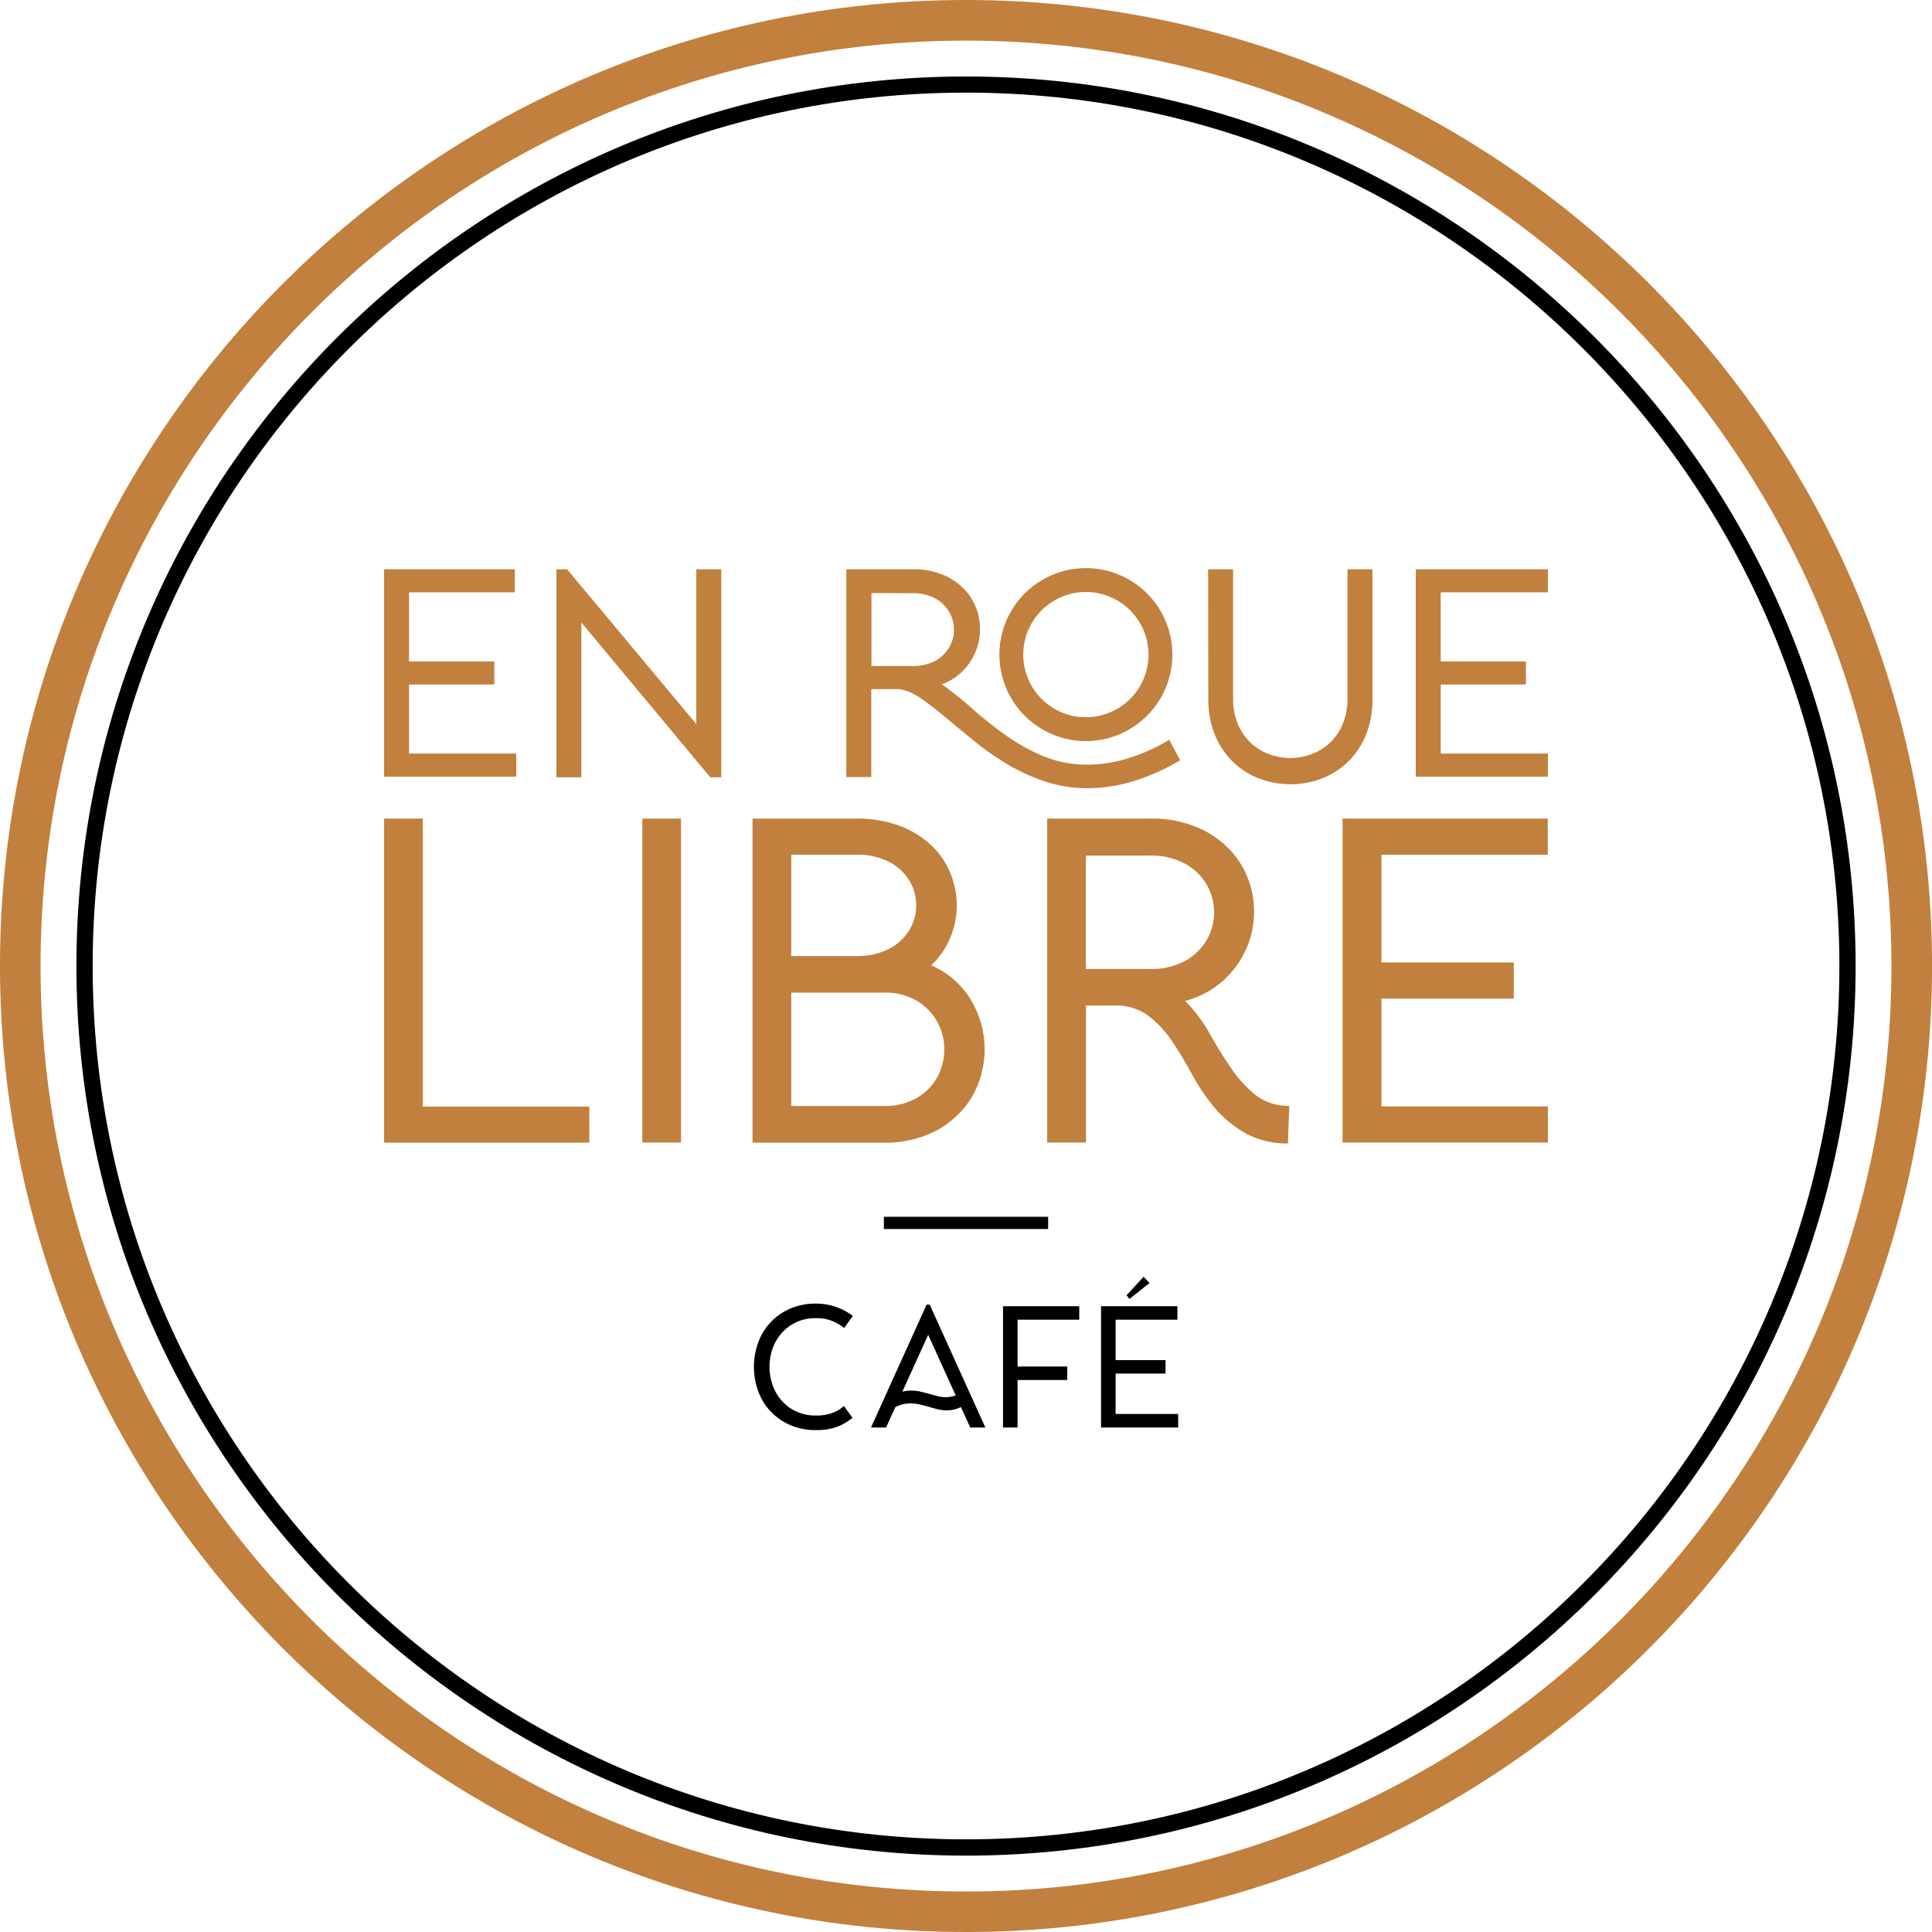
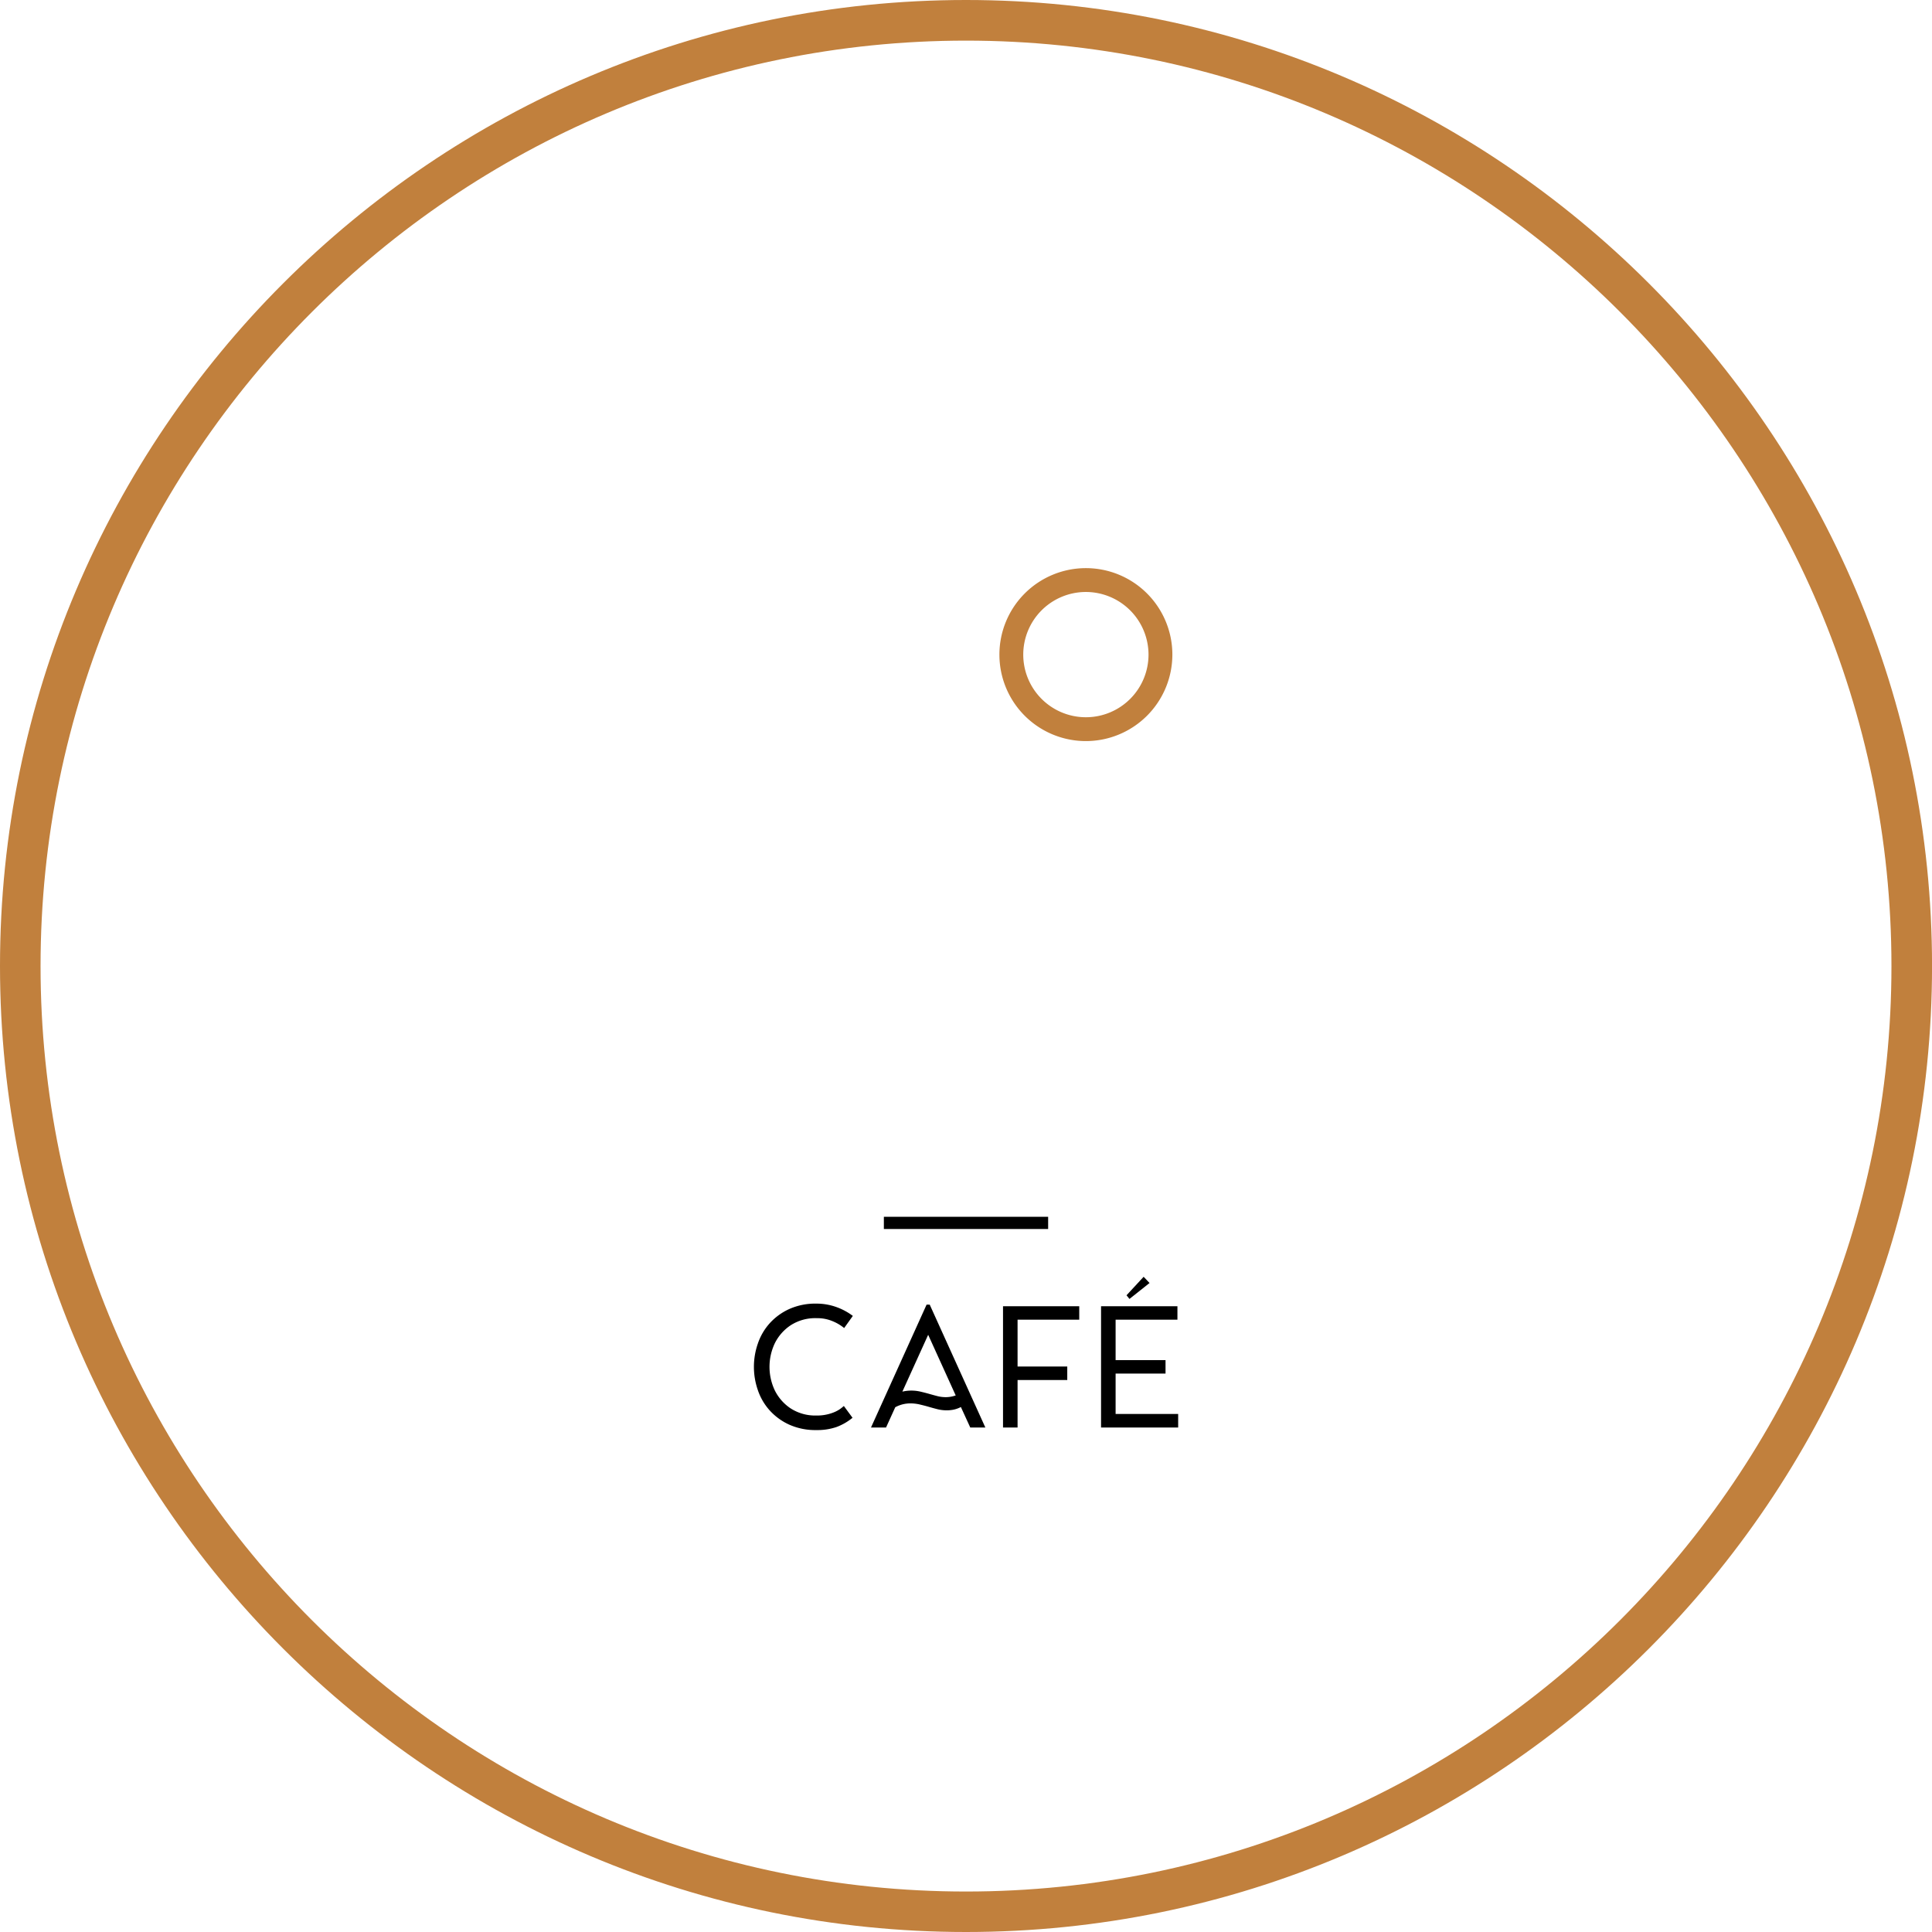
<svg xmlns="http://www.w3.org/2000/svg" id="Calque_1" data-name="Calque 1" viewBox="0 0 503.12 503.12">
  <defs>
    <style>.cls-1{fill:#c1803d}</style>
  </defs>
-   <path d="M420.94 529.31c-127.74 0-231.66-103.93-231.66-231.67S293.2 66 420.94 66s231.67 103.89 231.67 231.64-103.92 231.67-231.67 231.67zm0-459.11c-125.4 0-227.43 102-227.43 227.44s102 227.43 227.43 227.43S648.38 423 648.38 297.64 546.35 70.2 420.94 70.2z" transform="translate(-169.38 -46.08)" />
  <path class="cls-1" d="M420.94 549.2c-138.71 0-251.56-112.85-251.56-251.56S282.23 46.08 420.94 46.08s251.57 112.85 251.57 251.56S559.66 549.2 420.94 549.2zm0-492.54c-132.87 0-241 108.1-241 241s108.1 241 241 241 241-108.1 241-241-108.12-241-241-241z" transform="translate(-169.38 -46.08)" />
-   <path class="cls-1" d="M269.41 259.25h10.08v75h43.35v9.39h-53.43zm67.24 0h10.08v84.36h-10.08zm55.6 0a31.59 31.59 0 0 1 11.52 1.93 24.6 24.6 0 0 1 8.23 5.12 20.58 20.58 0 0 1 4.92 7.3 22.43 22.43 0 0 1 1.62 8.32 21.67 21.67 0 0 1-1.68 8.3 20.34 20.34 0 0 1-5 7.24 22.12 22.12 0 0 1 10.44 9.16 24.91 24.91 0 0 1 3.49 12.65 25.58 25.58 0 0 1-1.62 8.92 22.51 22.51 0 0 1-4.97 7.81 24.81 24.81 0 0 1-8.22 5.55 29.26 29.26 0 0 1-11.53 2.1h-34.1v-84.4zm-16.82 9.41v26.39h16.82a18 18 0 0 0 8.76-1.93 13.5 13.5 0 0 0 5.22-4.88 12.6 12.6 0 0 0 0-12.78 13.43 13.43 0 0 0-5.22-4.88 18 18 0 0 0-8.76-1.92zm24 65.43a16.54 16.54 0 0 0 8.83-2.17 14.13 14.13 0 0 0 5.28-5.48 15.07 15.07 0 0 0 1.74-7.11 14.56 14.56 0 0 0-7.08-12.59 16.32 16.32 0 0 0-8.77-2.17h-24v29.52zm42.65-74.84h26.65a30 30 0 0 1 14 3 24.57 24.57 0 0 1 9 7.65 23.18 23.18 0 0 1 4 10.31 24 24 0 0 1-1 10.9 24.62 24.62 0 0 1-5.94 9.52 23.63 23.63 0 0 1-10.79 6.11 38.89 38.89 0 0 1 6.36 8.43q2.64 4.71 5.46 8.86a34 34 0 0 0 6.31 7.05 14.1 14.1 0 0 0 9 3l-.36 9.77a22.87 22.87 0 0 1-11.4-2.84 30.25 30.25 0 0 1-7.87-6.68 51.79 51.79 0 0 1-5.76-8.57q-2.46-4.57-5.11-8.49a28.34 28.34 0 0 0-6.06-6.57 14 14 0 0 0-8.47-2.77h-7.92v35.67h-10.1zm10.08 9.64v29.53h16.57a18.35 18.35 0 0 0 9.37-2.17 14.7 14.7 0 0 0 5.58-5.48 14.52 14.52 0 0 0 0-14.22 14.63 14.63 0 0 0-5.58-5.48 18.35 18.35 0 0 0-9.37-2.18zm66.84-9.64h53.44v9.41h-43.31v28.07h34.46v9.4h-34.46v28.09h43.34v9.39H519z" transform="translate(-169.38 -46.08)" />
  <path d="M230.17 316.87h42.78v3.18h-42.78z" />
-   <path class="cls-1" d="M303.44 194.33v6H275.9v18h22.21v6H275.9v18h27.93v6h-34.42v-54zm13.62 0l33.65 40.31v-40.31h6.5v54.16h-2.87l-33.57-40.31v40.31h-6.5v-54.16zm89.94 0a19.75 19.75 0 0 1 8.82 1.82 16.28 16.28 0 0 1 5.76 4.64 14.72 14.72 0 0 1 2.75 6.27 15.76 15.76 0 0 1-.24 6.77 15.31 15.31 0 0 1-3.21 6.15 14.71 14.71 0 0 1-6.22 4.29 99.91 99.91 0 0 1 8 6.43 106.88 106.88 0 0 0 8.67 6.88 50.47 50.47 0 0 0 9.77 5.42 29.81 29.81 0 0 0 11.57 2.21 36.53 36.53 0 0 0 9.9-1.48 47.66 47.66 0 0 0 11.29-5l2.86 5.34a56.46 56.46 0 0 1-12.72 5.6 41.25 41.25 0 0 1-11.26 1.67 35 35 0 0 1-11.41-1.82 51.33 51.33 0 0 1-9.86-4.56 74.89 74.89 0 0 1-8.51-6q-3.94-3.21-7.35-6.07c-2.27-1.91-4.39-3.55-6.38-4.91a13.5 13.5 0 0 0-5.61-2.44h-7.35v22.9h-6.49v-54.11zm-10.68 6.19v19H407a12 12 0 0 0 6-1.39 9.59 9.59 0 0 0 3.6-3.52 9.28 9.28 0 0 0 0-9.13 9.45 9.45 0 0 0-3.6-3.52 11.85 11.85 0 0 0-6-1.4zm87.68-6.19h6.5v33.58a17 17 0 0 0 1.27 6.81 14.31 14.31 0 0 0 3.37 4.87 13.85 13.85 0 0 0 4.8 2.9 16.29 16.29 0 0 0 5.49 1 16 16 0 0 0 5.45-1 14.05 14.05 0 0 0 4.76-2.9 14.29 14.29 0 0 0 3.36-4.87 17 17 0 0 0 1.28-6.81v-33.58h6.5v33.58a24.64 24.64 0 0 1-1.78 9.79 20.77 20.77 0 0 1-4.84 7 19.77 19.77 0 0 1-6.84 4.22 22.79 22.79 0 0 1-7.85 1.39 23.06 23.06 0 0 1-7.89-1.39 19.7 19.7 0 0 1-6.89-4.22 20.75 20.75 0 0 1-4.83-7 24.64 24.64 0 0 1-1.82-9.79zm54.06 0h34.42v6h-27.92v18h22.2v6h-22.2v18h27.92v6h-34.42z" transform="translate(-169.38 -46.08)" />
-   <path class="cls-1" d="M452.16 239.07a22.52 22.52 0 1 1 22.52-22.52 22.54 22.54 0 0 1-22.52 22.52zm0-38.83a16.31 16.31 0 1 0 16.31 16.31 16.33 16.33 0 0 0-16.31-16.31z" transform="translate(-169.38 -46.08)" />
+   <path class="cls-1" d="M452.16 239.07a22.52 22.52 0 1 1 22.52-22.52 22.54 22.54 0 0 1-22.52 22.52zm0-38.83a16.31 16.31 0 1 0 16.31 16.31 16.33 16.33 0 0 0-16.31-16.31" transform="translate(-169.38 -46.08)" />
  <path d="M382 418.49a16.62 16.62 0 0 1-7.11-1.42 15.49 15.49 0 0 1-5.09-3.72 15.11 15.11 0 0 1-3.07-5.28 18.42 18.42 0 0 1 0-12.09 15.2 15.2 0 0 1 3.07-5.28 15.49 15.49 0 0 1 5.09-3.72 16.62 16.62 0 0 1 7.11-1.42 15.37 15.37 0 0 1 5 .83 16.11 16.11 0 0 1 4.47 2.37l-2.26 3.16a11.77 11.77 0 0 0-3-1.78 10.24 10.24 0 0 0-4.13-.79 11.79 11.79 0 0 0-6.83 1.87 12.07 12.07 0 0 0-4.11 4.69 14.33 14.33 0 0 0 0 12.23 12.07 12.07 0 0 0 4.11 4.69 11.79 11.79 0 0 0 6.75 1.87 11.54 11.54 0 0 0 4.58-.85 8.19 8.19 0 0 0 1.49-.79 11.56 11.56 0 0 0 1.06-.84l2.26 3.07a14.64 14.64 0 0 1-4.13 2.39 15.34 15.34 0 0 1-5.26.81zm14.2-.67l14.48-32h.81l14.49 32h-3.93l-2.44-5.33a7.6 7.6 0 0 1-1.89.68 9.18 9.18 0 0 1-1.81.18 10.15 10.15 0 0 1-2.39-.29c-.78-.2-1.56-.41-2.34-.64s-1.57-.42-2.35-.61a11.22 11.22 0 0 0-2.39-.27 8.53 8.53 0 0 0-1.92.23 8.62 8.62 0 0 0-2 .77l-2.4 5.28zm8.17-9.34a10.4 10.4 0 0 1 4.71 0c.77.18 1.52.37 2.26.58s1.45.41 2.16.59a8.88 8.88 0 0 0 2.19.27 7.87 7.87 0 0 0 2.57-.45l-7.17-15.79zm26.21 9.34v-31.58h19.85v3.51h-16.06v12.19h12.94v3.51h-12.94v12.37zM476 386.24v3.51h-16.1v10.52h13v3.51h-13v10.52h16.29v3.52h-20.08v-31.58zm-13.26-2.85l4.46-4.82 1.54 1.62-5.23 4.15z" transform="translate(-169.38 -46.08)" />
</svg>